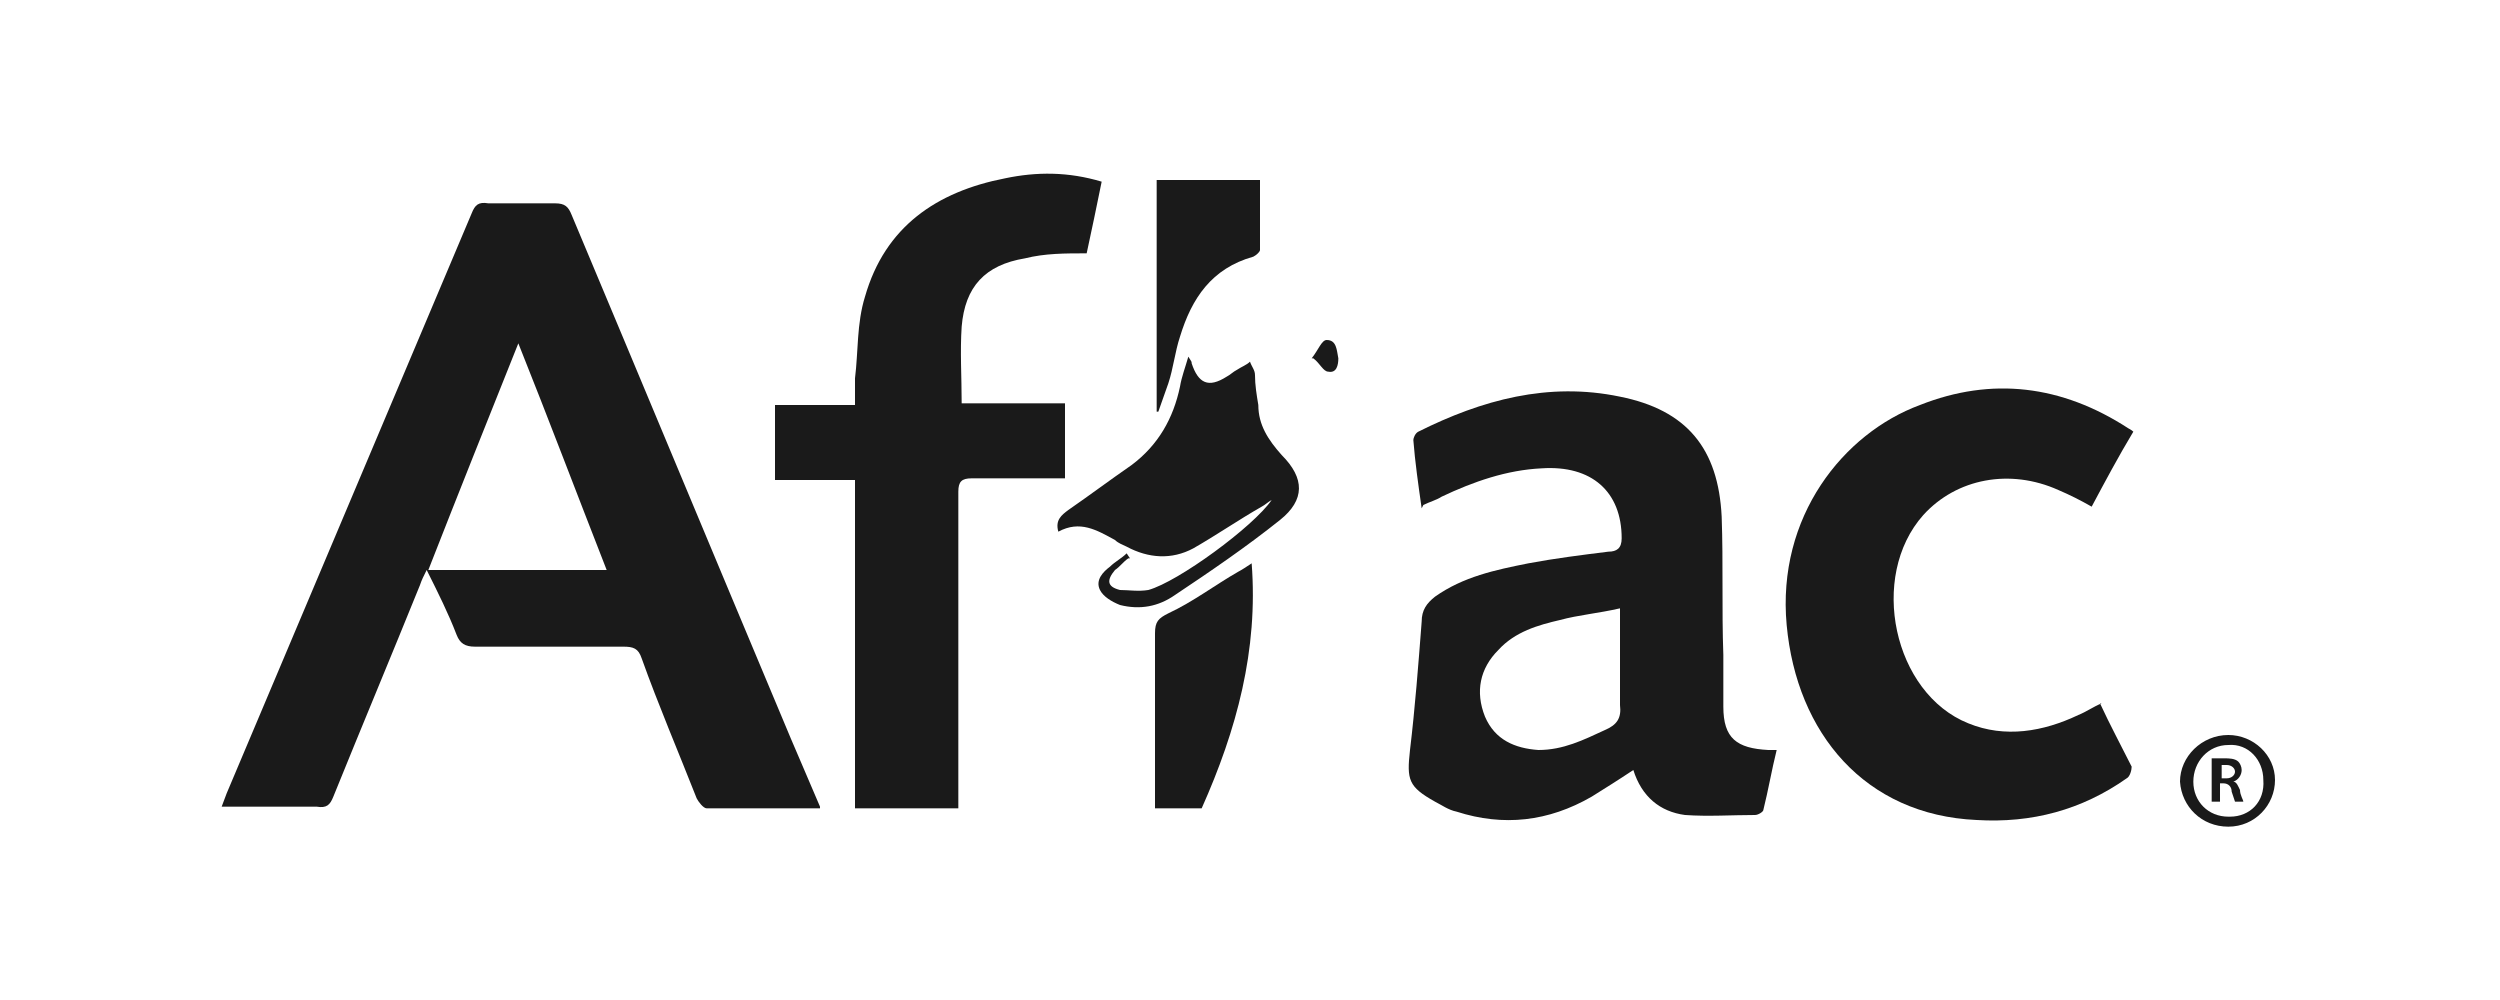
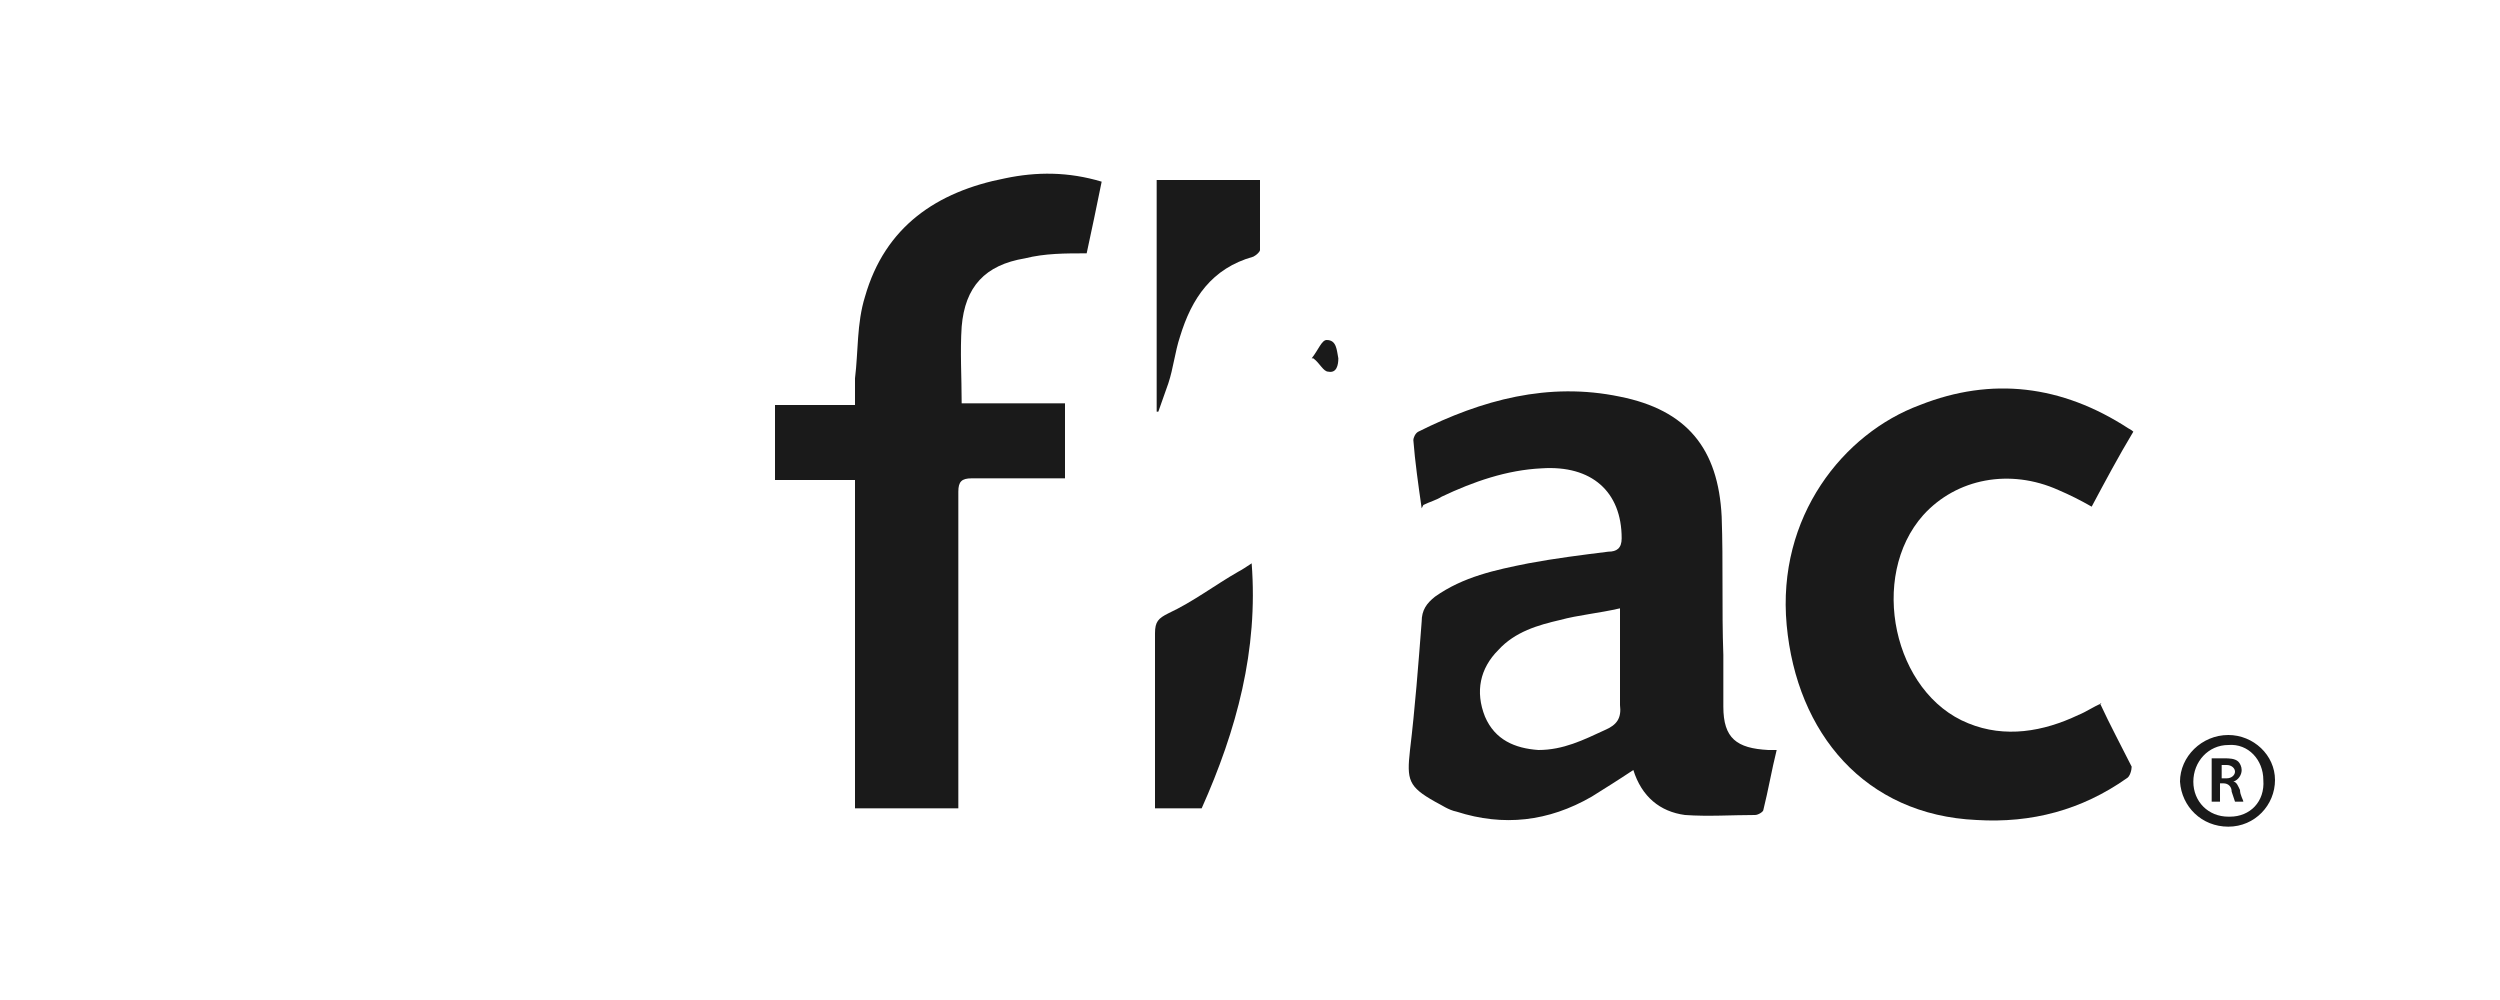
<svg xmlns="http://www.w3.org/2000/svg" id="Layer_1" viewBox="0 0 150 60">
  <defs>
    <style>.cls-1{fill:#1a1a1a;stroke-width:0px;}</style>
  </defs>
  <g id="FPmY1q">
-     <path class="cls-1" d="M49.2,48.5c-2.4,0-4.6,0-6.8,0-.2,0-.5-.4-.6-.6-1.1-2.8-2.3-5.6-3.3-8.4-.2-.6-.5-.7-1.1-.7-3,0-6,0-8.9,0-.6,0-.9-.2-1.1-.7-.5-1.3-1.1-2.5-1.8-3.9-.2.4-.3.6-.4.9-1.7,4.2-3.5,8.5-5.2,12.7-.2.5-.4.7-1,.6-1.8,0-3.7,0-5.7,0,.1-.3.2-.5.3-.8,4.9-11.6,9.8-23.2,14.7-34.8.2-.5.4-.7,1-.6,1.3,0,2.7,0,4,0,.6,0,.8.2,1,.7,4.2,10,8.4,20.1,12.6,30.1.7,1.7,1.5,3.5,2.3,5.4ZM36.4,34.2c-1.8-4.6-3.5-9.1-5.3-13.6-1.8,4.5-3.6,9-5.4,13.6h10.7Z" />
    <path class="cls-1" d="M85.3,30.5c-.2-1.4-.4-2.8-.5-4.1,0-.1.1-.4.3-.5,3.8-1.9,7.8-3,12.1-2.1,4,.8,5.9,3.1,6.1,7.2.1,2.8,0,5.5.1,8.3,0,1,0,2.1,0,3.1,0,1.9.8,2.5,2.7,2.6.1,0,.2,0,.5,0-.3,1.2-.5,2.4-.8,3.6,0,.1-.3.3-.5.3-1.4,0-2.8.1-4.2,0-1.5-.2-2.6-1.1-3.1-2.7-.9.6-1.7,1.1-2.5,1.6-2.6,1.5-5.3,1.8-8.1.9-.5-.1-.9-.4-1.3-.6-1.6-.9-1.7-1.3-1.5-3.1.3-2.5.5-5.1.7-7.7,0-.7.3-1.1.8-1.5,1.7-1.2,3.6-1.6,5.6-2,1.6-.3,3.2-.5,4.8-.7.5,0,.8-.2.8-.8,0-2.8-1.8-4.4-4.8-4.2-2.1.1-4.1.8-6,1.7-.3.2-.7.3-1.1.5ZM97.2,36.5c-1.3.3-2.5.4-3.6.7-1.3.3-2.7.7-3.7,1.8-1.1,1.1-1.4,2.5-.8,4,.6,1.4,1.8,1.9,3.2,2,1.5,0,2.7-.6,4-1.2.7-.3,1-.7.9-1.5,0-.7,0-1.4,0-2.2,0-1.1,0-2.3,0-3.6Z" />
    <path class="cls-1" d="M57.6,24.2h6.3v4.5c-.6,0-1.3,0-1.9,0-1.2,0-2.5,0-3.7,0-.6,0-.8.2-.8.8,0,5.7,0,11.4,0,17.2,0,.6,0,1.2,0,1.8h-6.2v-19.7h-4.8v-4.5h4.8c0-.6,0-1.1,0-1.6.2-1.6.1-3.3.6-4.9,1.2-4.2,4.3-6.3,8.4-7.1,1.9-.4,3.8-.4,5.8.2-.3,1.5-.6,2.9-.9,4.3-1.3,0-2.5,0-3.7.3-2.4.4-3.6,1.7-3.8,4.1-.1,1.5,0,3,0,4.6Z" />
    <path class="cls-1" d="M126,42.2c.6,1.3,1.3,2.6,1.9,3.8,0,.2-.1.6-.3.7-2.7,1.9-5.7,2.7-9,2.5-6.7-.3-10.8-5.2-11.4-11.7-.6-6.5,3.4-11.5,8-13.2,4.3-1.7,8.5-1.2,12.5,1.4,0,0,.2.1.3.2-.9,1.5-1.7,3-2.5,4.5-.7-.4-1.3-.7-2-1-2.9-1.3-6.1-.7-8.1,1.5-3.3,3.7-1.8,10.7,2.7,12.5,2.2.9,4.5.5,6.6-.5.5-.2.9-.5,1.4-.7Z" />
-     <path class="cls-1" d="M67.7,33.5c-.3.2-.5.5-.8.7-.5.6-.5,1,.3,1.2.5,0,1.1.1,1.7,0,1.8-.5,6.3-3.8,7.4-5.4-.2.1-.4.3-.6.4-1.4.8-2.7,1.7-4.1,2.5-1.3.7-2.7.6-4-.1-.2-.1-.5-.2-.7-.4-1.1-.6-2.1-1.2-3.4-.5-.2-.7.2-1,.6-1.3,1.3-.9,2.5-1.8,3.8-2.7,1.6-1.2,2.5-2.8,2.9-4.7.1-.6.3-1.1.5-1.8.2.3.2.3.2.4.4,1.2,1,1.5,2.1.8.2-.1.4-.3.6-.4.3-.2.6-.3.8-.5.1.3.3.5.3.8,0,.6.1,1.2.2,1.8,0,1.2.6,2.1,1.4,3,1.4,1.4,1.4,2.7-.1,3.9-2,1.6-4.2,3.1-6.3,4.5-1,.7-2.1.9-3.3.6-.5-.2-1-.5-1.2-.9-.3-.6.2-1.1.6-1.4.3-.3.7-.5,1-.8l.2.3Z" />
    <path class="cls-1" d="M69.3,48.5c0-.8,0-1.4,0-2.1,0-2.8,0-5.6,0-8.4,0-.7.2-.9.8-1.2,1.5-.7,2.8-1.7,4.2-2.5.2-.1.5-.3.8-.5.4,5.2-.9,10-3,14.7h-2.8Z" />
    <path class="cls-1" d="M69.4,24.7v-13.9h6.2c0,1.4,0,2.8,0,4.2,0,.1-.2.3-.4.4-2.5.7-3.7,2.5-4.4,4.8-.3.9-.4,1.9-.7,2.8-.2.6-.4,1.1-.6,1.7,0,0-.1,0-.2,0Z" />
    <path class="cls-1" d="M136.5,46.8c0,1.5-1.2,2.8-2.8,2.8-1.6,0-2.8-1.2-2.9-2.7,0-1.5,1.3-2.8,2.9-2.8,1.5,0,2.8,1.2,2.8,2.7ZM133.8,49c1.2,0,2.1-.9,2-2.2,0-1.2-.9-2.2-2.1-2.1-1.2,0-2.1,1-2.1,2.2,0,1.2.9,2.1,2.1,2.1Z" />
    <path class="cls-1" d="M78.7,21.5c.4-.5.6-1.1.9-1.1.6,0,.6.6.7,1.1,0,.4-.1.9-.6.8-.3,0-.5-.5-.9-.8Z" />
  </g>
  <path class="cls-1" d="M132.8,45.5c.2,0,.5,0,.7,0s.6,0,.8.2c.1.1.2.3.2.5,0,.3-.2.6-.5.7h0c.2,0,.3.3.4.5,0,.3.2.6.2.7h-.5c0,0-.1-.3-.2-.6,0-.3-.2-.5-.5-.5h-.2v1.1h-.5v-2.6ZM133.3,46.7h.3c.3,0,.5-.2.5-.4s-.2-.4-.5-.4-.3,0-.3,0v.8Z" />
</svg>